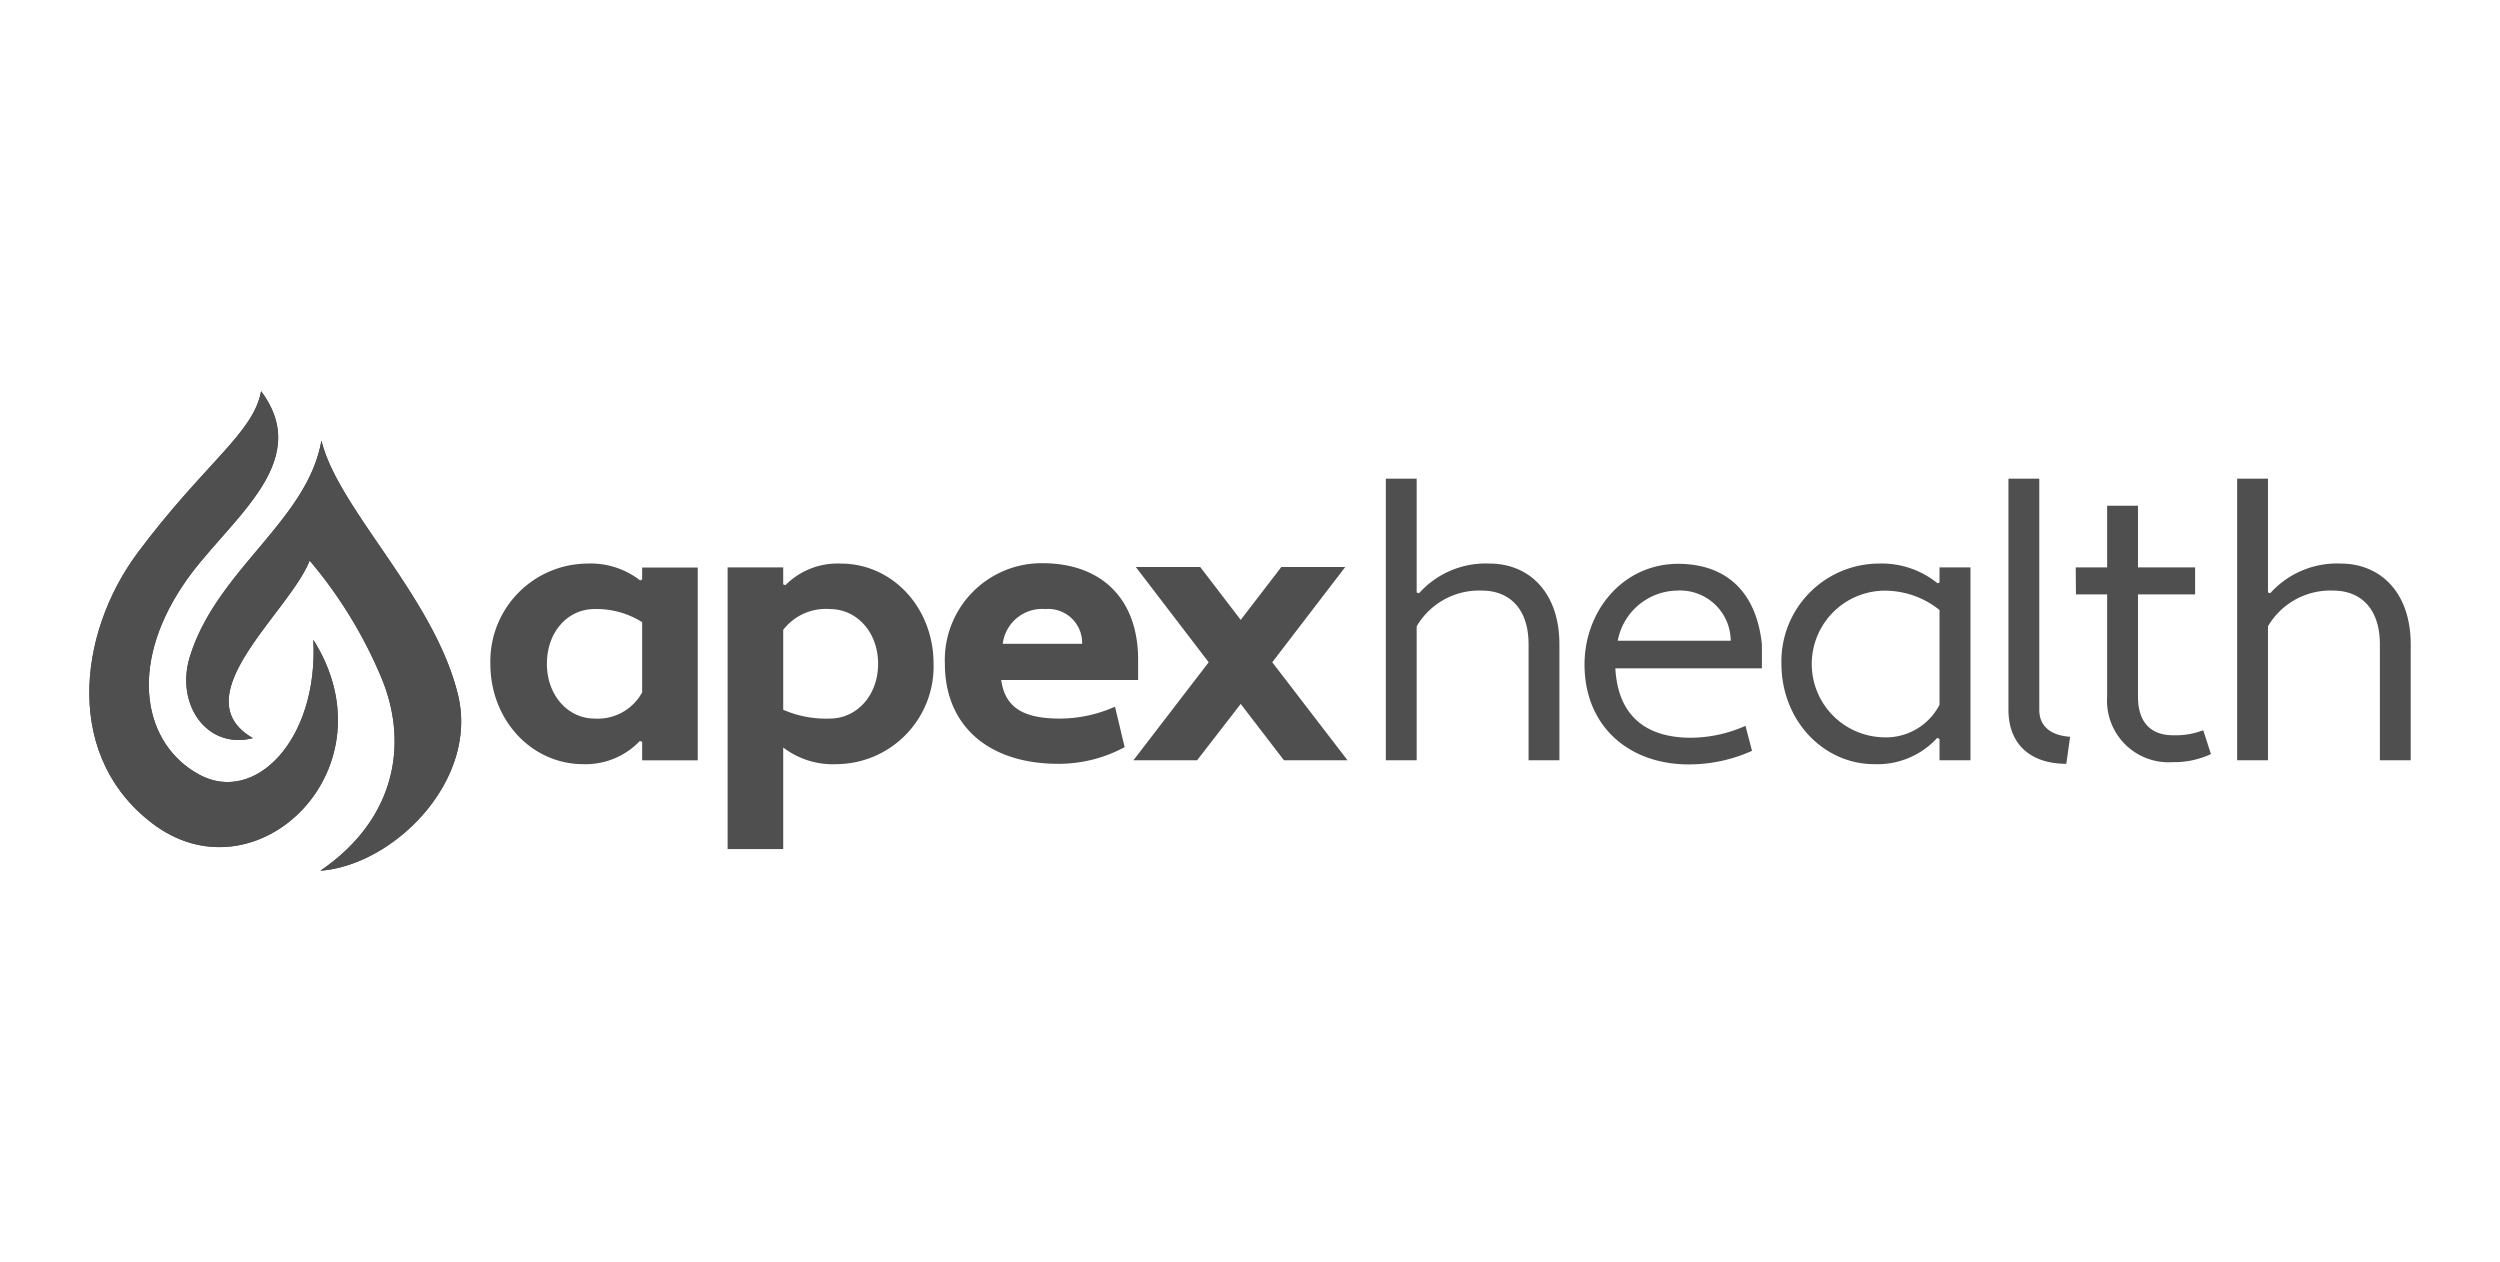
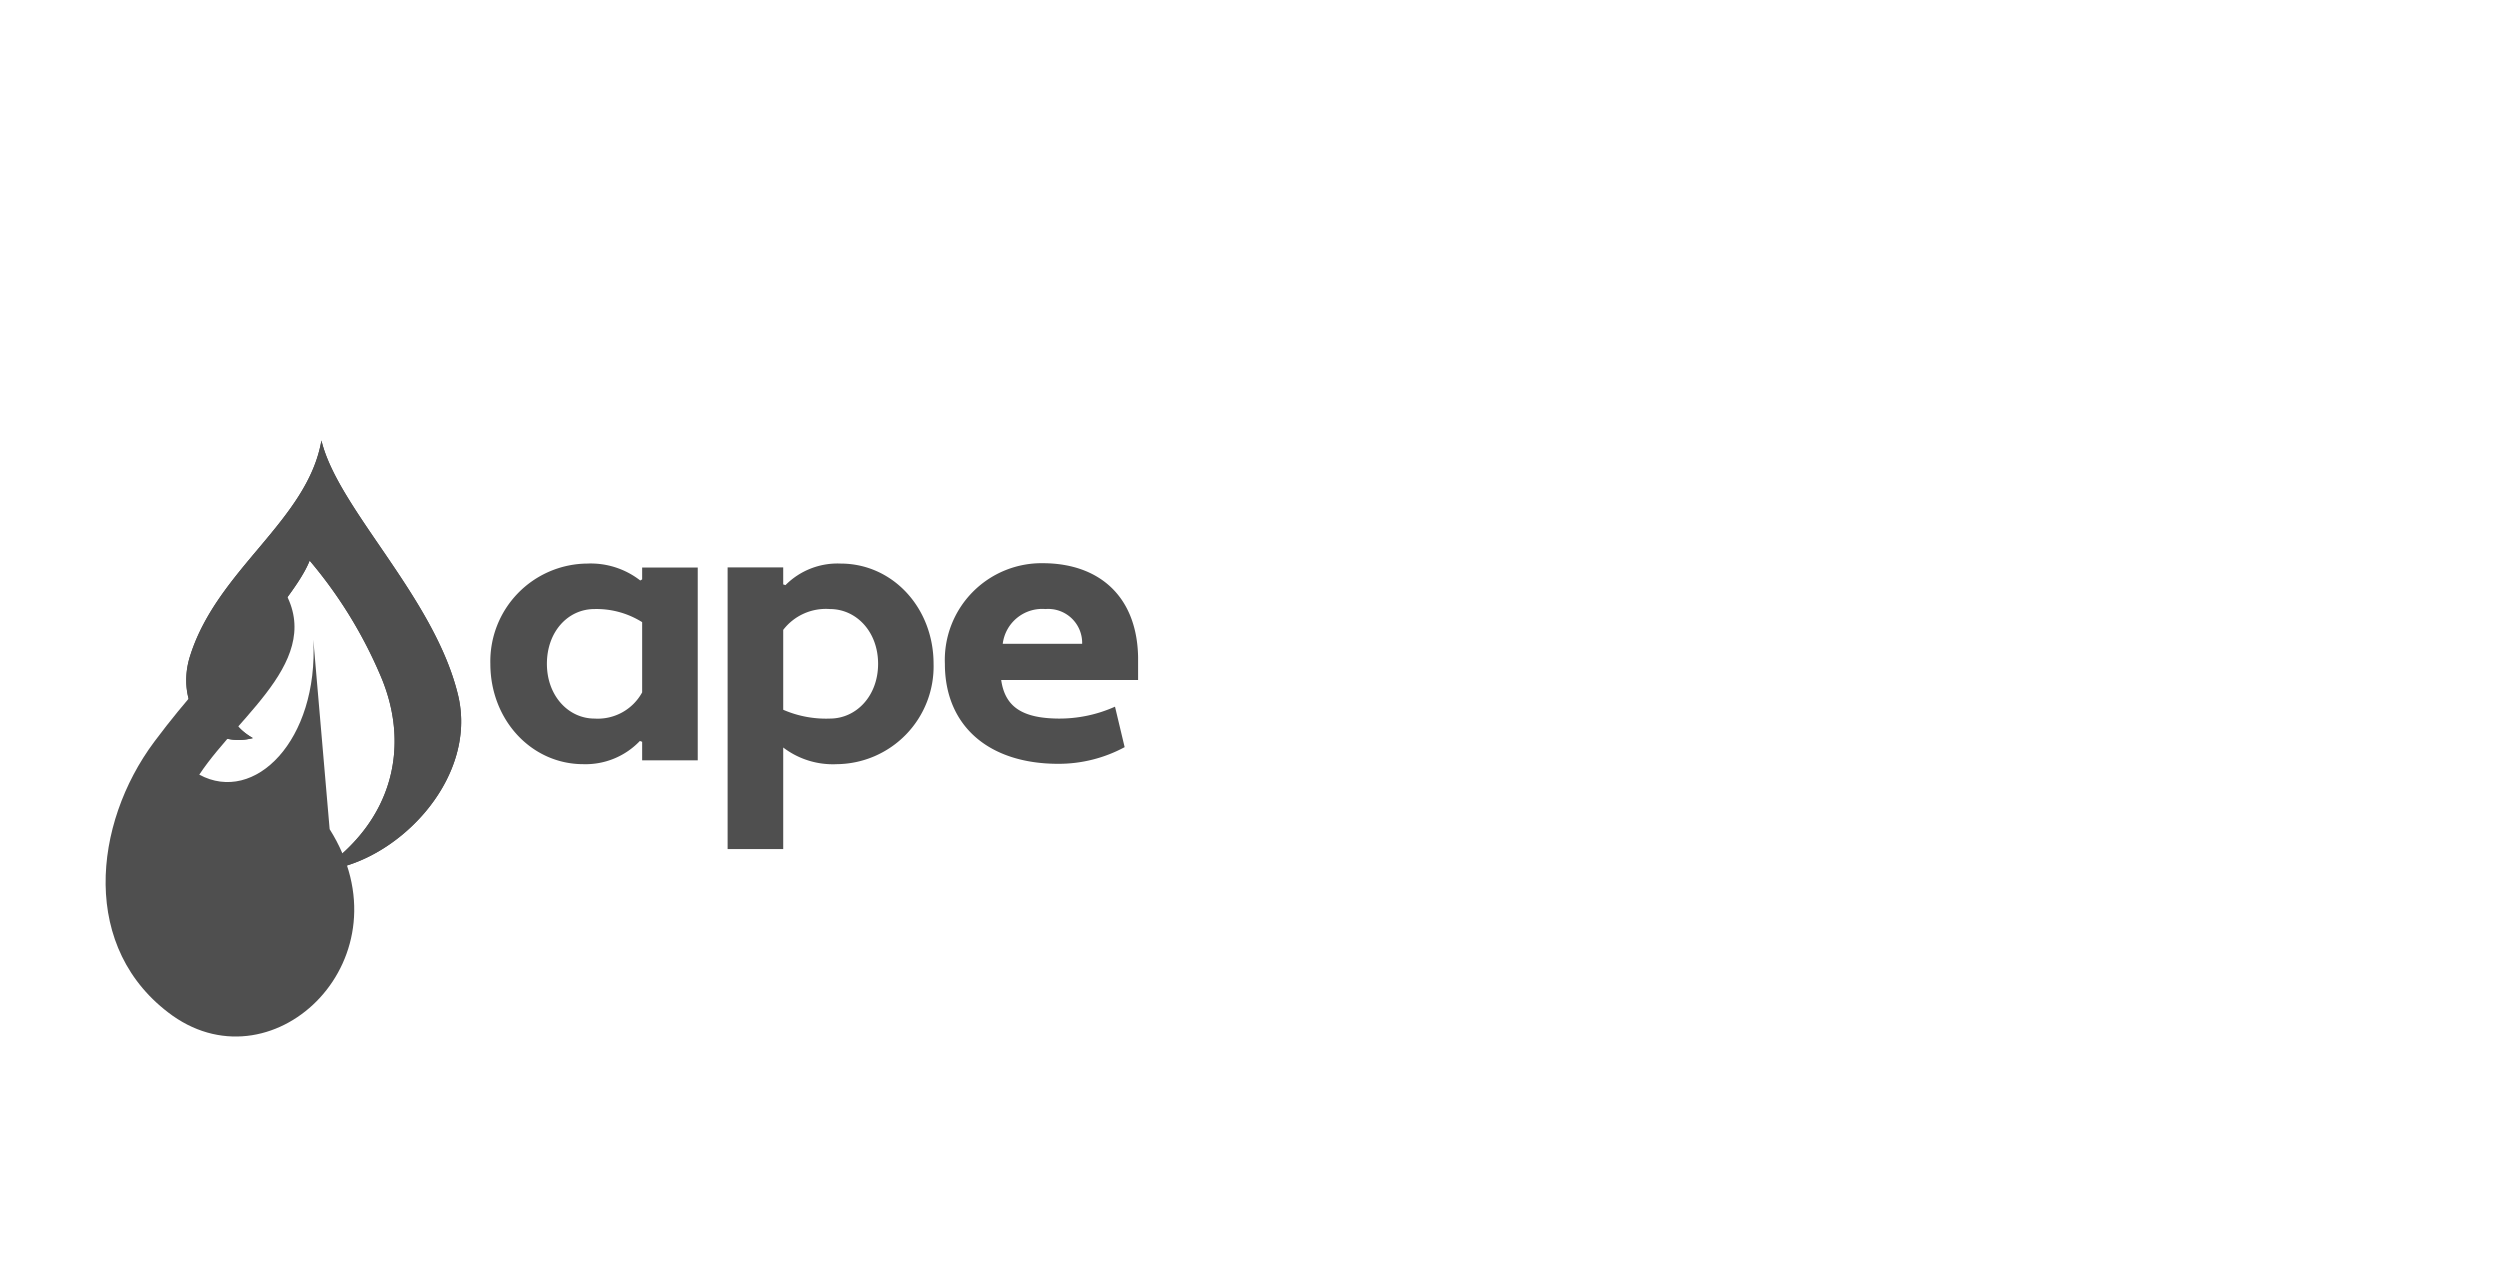
<svg xmlns="http://www.w3.org/2000/svg" id="Layer_1" data-name="Layer 1" viewBox="0 0 210 106">
  <defs>
    <style>.cls-2{fill:#4f4f4f}</style>
  </defs>
  <path fill="none" d="M0 0h210v106H0z" />
  <g id="_2color_V4" data-name="2color V4">
-     <path class="cls-2" d="M26.32 53.74c.44 8.45-4.93 13.85-9.58 11.33s-6-9-1.37-15.91c3.49-5.27 11.18-10.14 6.56-16.3-.61 3.5-4.79 6.1-10.35 13.55-5.14 6.9-6.25 17.42 1.55 23 8.66 6.11 19.96-4.93 13.19-15.67Z" />
    <path class="cls-2" d="M38.47 58.36C36.48 50.15 28.38 42.75 27 37c-1.16 6.7-8.67 10.77-11 18-1.36 4.08 1.35 8 5.24 7-6-3.47 3.06-10.56 4.77-14.91A37.83 37.83 0 0 1 32 56.84c2.42 5.72 1.14 12.06-5.09 16.3 6.2-.47 13.31-7.6 11.56-14.78Z" />
  </g>
  <path class="cls-2" d="m53.78 48.76.16-.09v-1h4.67v16.2h-4.67v-1.56l-.19-.07A6.3 6.3 0 0 1 49 64.19c-4.37 0-7.81-3.73-7.81-8.43a8.21 8.21 0 0 1 8.14-8.42 6.77 6.77 0 0 1 4.45 1.42Zm.16 9.4v-5.9a7.21 7.21 0 0 0-4-1.1c-2.24 0-4 1.91-4 4.6s1.81 4.6 4 4.6a4.25 4.25 0 0 0 4-2.2ZM65.79 62.79v8.53h-4.67V47.66h4.67v1.43l.19.06a6.16 6.16 0 0 1 4.63-1.81c4.38 0 7.81 3.72 7.81 8.42a8.21 8.21 0 0 1-8.13 8.43 6.87 6.87 0 0 1-4.5-1.4Zm0-9.88v6.71a9 9 0 0 0 3.92.74c2.23 0 4.05-1.91 4.05-4.6s-1.82-4.6-4.05-4.6a4.52 4.52 0 0 0-3.92 1.75ZM95.6 55.18v1.94H84.1c.32 2.24 1.75 3.21 4.79 3.24a11.39 11.39 0 0 0 4.77-1l.81 3.4a11.67 11.67 0 0 1-5.58 1.4c-5.83 0-9.52-3.18-9.52-8.4a8.13 8.13 0 0 1 8.29-8.45c4.64.03 7.84 2.75 7.94 7.87Zm-11.37-1.1h6.67a2.85 2.85 0 0 0-3.08-2.92 3.34 3.34 0 0 0-3.59 2.92Z" />
-   <path class="cls-2" d="m104.22 59.13-3.66 4.73h-5.35l6.32-8.23-6.12-8h5.41l3.4 4.44 3.41-4.44H113l-6.13 8 6.32 8.23h-5.34ZM116.41 40.21H119v9.56l.2.06a7.52 7.52 0 0 1 5.93-2.49c3.21 0 5.86 2.3 5.86 6.8v9.72h-2.59v-9.72c0-3.17-1.75-4.53-3.92-4.53a6.08 6.08 0 0 0-5.48 3v11.25h-2.59ZM148 54.14v2h-12.31c.2 3.72 2.27 5.76 6.16 5.83a11.39 11.39 0 0 0 4.77-1l.55 2.1a12.91 12.91 0 0 1-5.32 1.14c-5 0-8.75-3.18-8.75-8.4 0-4.43 3.15-8.39 7.78-8.45 4.18-.02 6.67 2.41 7.12 6.78Zm-12.15-.32h9.53a4.25 4.25 0 0 0-4.51-4.21 5.16 5.16 0 0 0-4.98 4.21ZM162.76 49l.16-.07v-1.27h2.6v16.2h-2.6v-1.78l-.19-.1a6.8 6.8 0 0 1-5.28 2.21c-4.34 0-7.81-3.73-7.81-8.43a8.22 8.22 0 0 1 8.13-8.42 7.45 7.45 0 0 1 4.99 1.66Zm.16 10.24v-8a7.35 7.35 0 0 0-4.82-1.62 6.16 6.16 0 0 0 0 12.31 5.07 5.07 0 0 0 4.82-2.73ZM173.57 64.16c-2.95 0-4.86-1.59-4.86-4.54V40.21h2.59v19.41c0 1.49 1.1 2.17 2.59 2.27ZM174.36 47.66H177v-5.18h2.59v5.18h4.8v2.27h-4.8v8.59c0 2.27 1.2 3.24 2.92 3.24a6.44 6.44 0 0 0 2.56-.42l.65 2a7.23 7.23 0 0 1-3.21.68 5.17 5.17 0 0 1-5.51-5.5v-8.59h-2.62ZM187.92 40.21h2.59v9.56l.19.06a7.53 7.53 0 0 1 5.93-2.49c3.21 0 5.87 2.3 5.87 6.8v9.72h-2.59v-9.72c0-3.17-1.75-4.53-3.92-4.53a6.07 6.07 0 0 0-5.48 3v11.25h-2.59Z" />
  <g id="_2color_V4-2" data-name="2color V4">
-     <path class="cls-2" d="M26.32 53.74c.44 8.45-4.93 13.85-9.58 11.33s-6-9-1.37-15.91c3.49-5.27 11.18-10.14 6.56-16.3-.61 3.5-4.79 6.1-10.35 13.55-5.14 6.9-6.25 17.42 1.55 23 8.66 6.11 19.96-4.93 13.19-15.67Z" />
+     <path class="cls-2" d="M26.32 53.74c.44 8.45-4.93 13.85-9.58 11.33c3.49-5.27 11.18-10.14 6.56-16.3-.61 3.5-4.79 6.1-10.35 13.55-5.14 6.9-6.25 17.42 1.55 23 8.66 6.11 19.96-4.93 13.19-15.67Z" />
    <path class="cls-2" d="M38.47 58.36C36.48 50.15 28.38 42.75 27 37c-1.16 6.7-8.67 10.77-11 18-1.36 4.08 1.35 8 5.24 7-6-3.47 3.06-10.56 4.77-14.91A37.83 37.83 0 0 1 32 56.84c2.42 5.72 1.14 12.06-5.09 16.3 6.2-.47 13.31-7.6 11.56-14.78Z" />
  </g>
</svg>